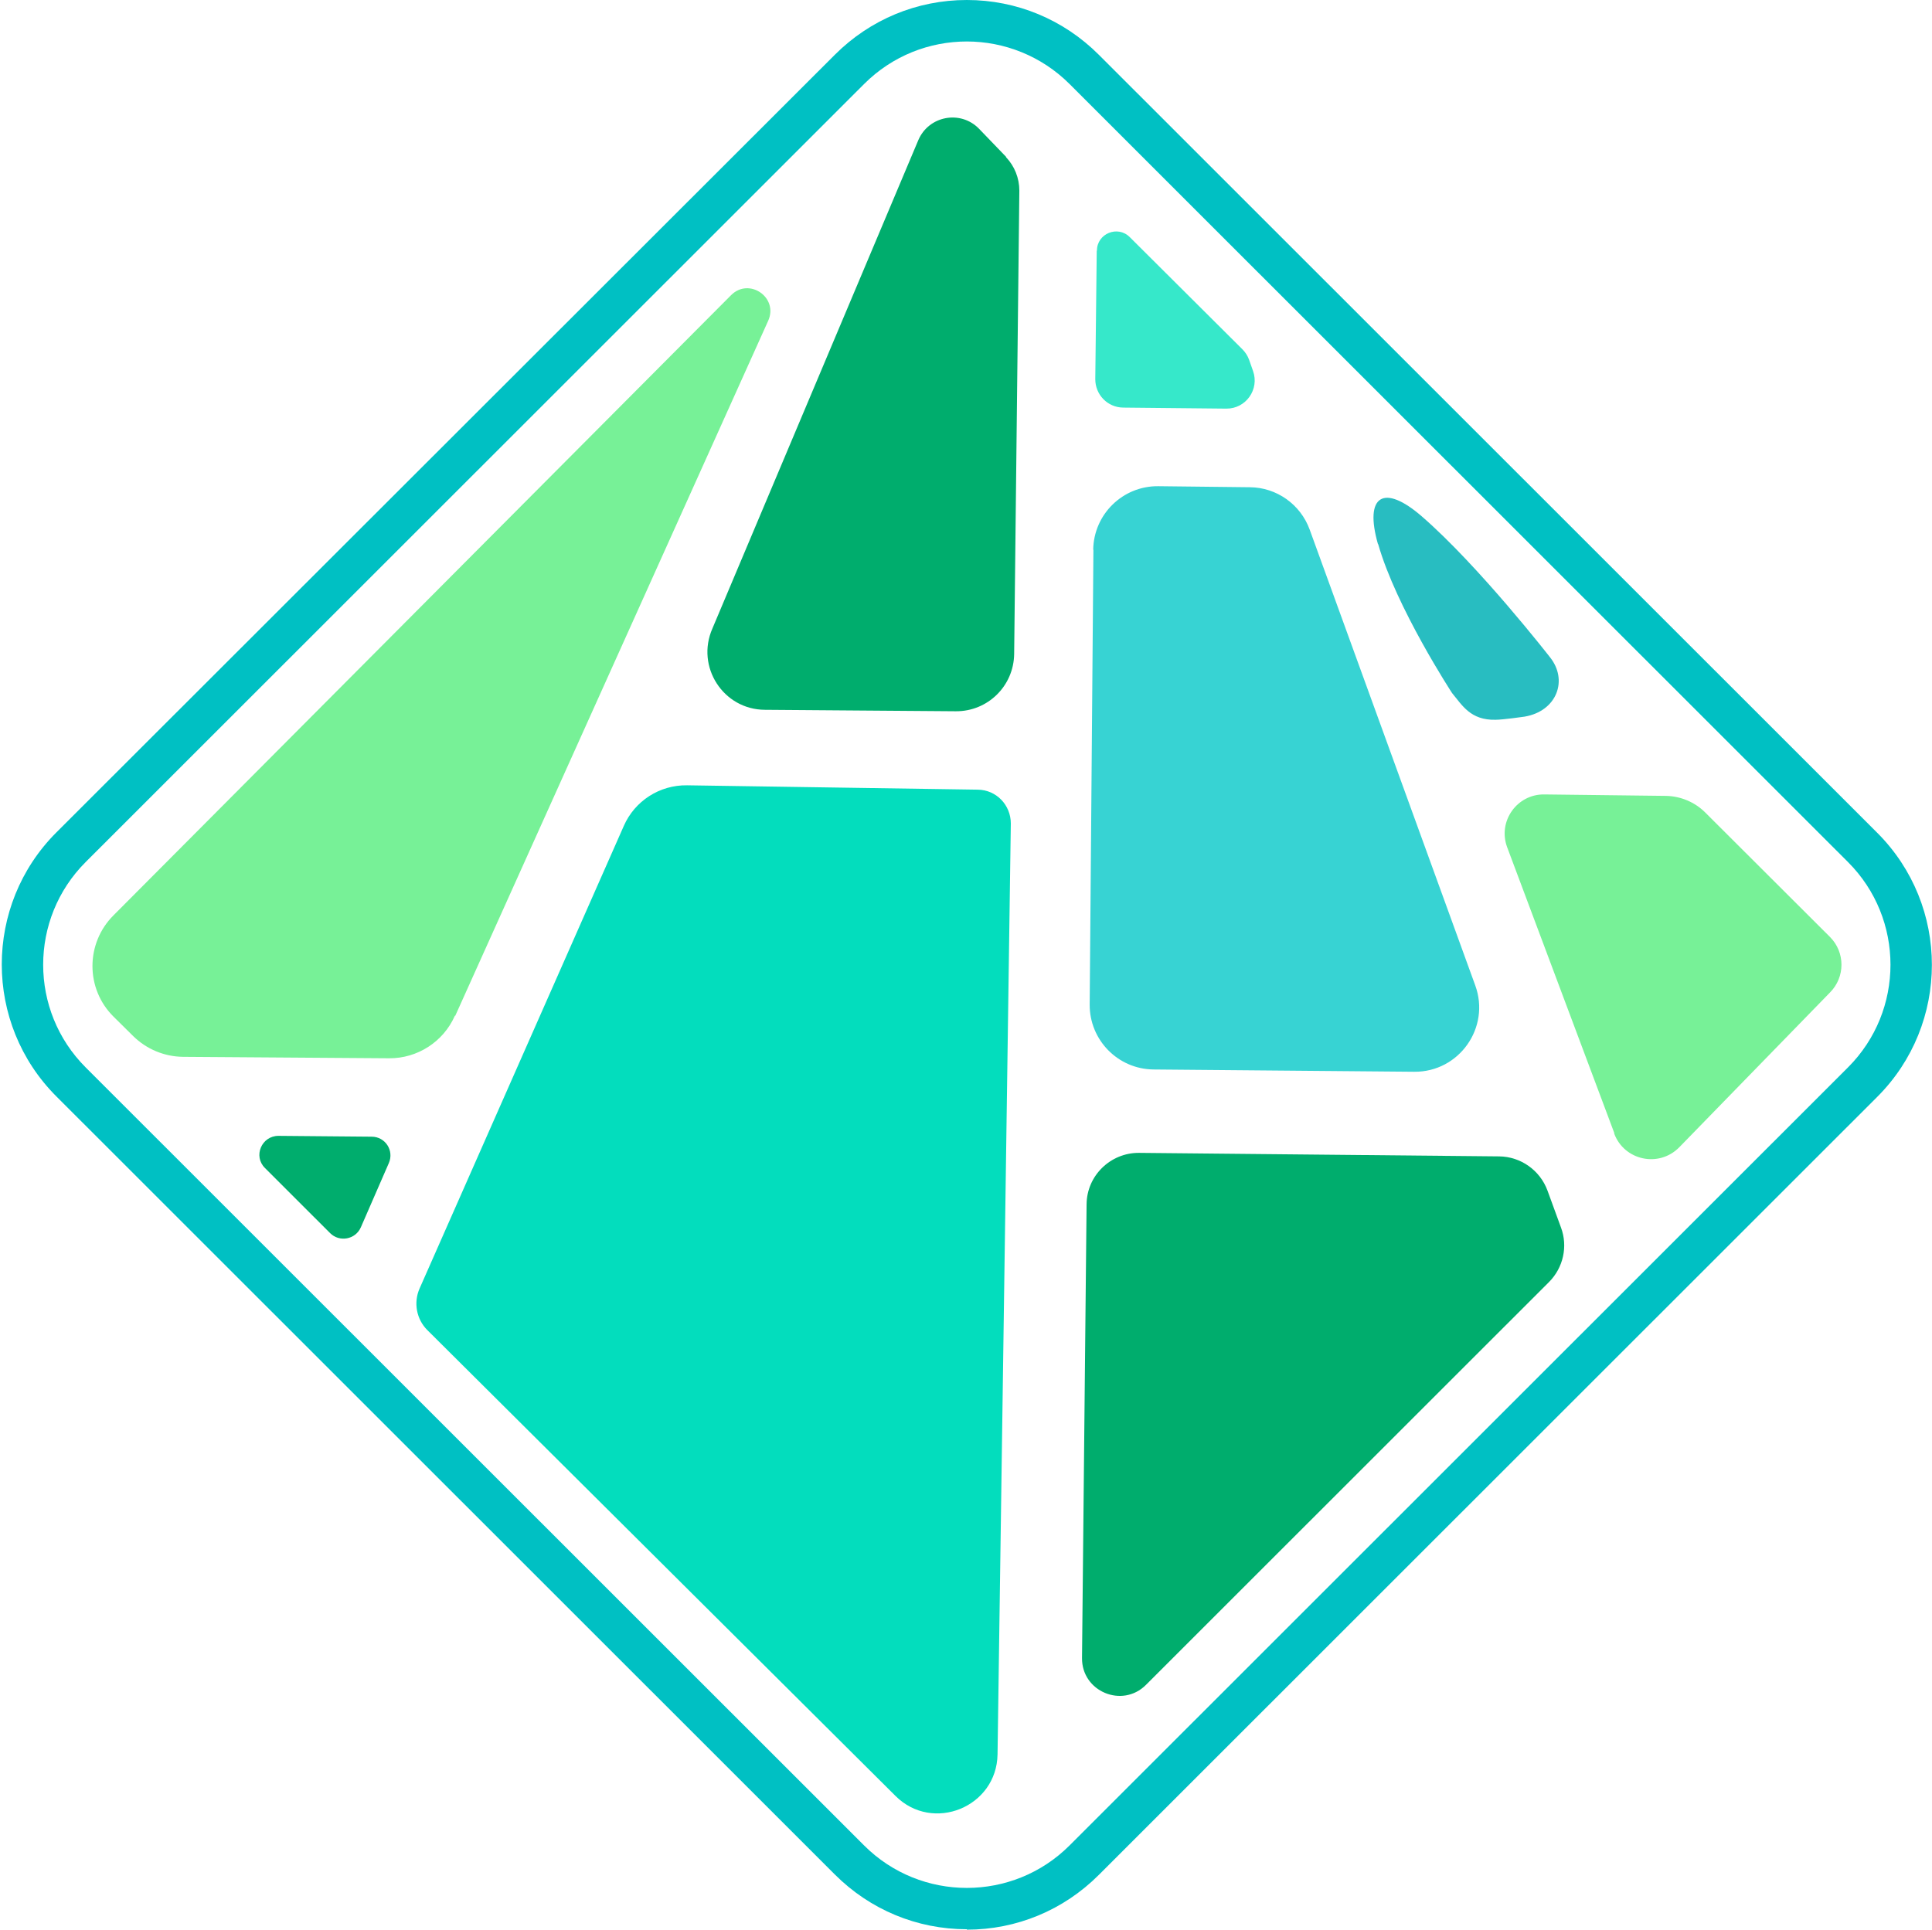
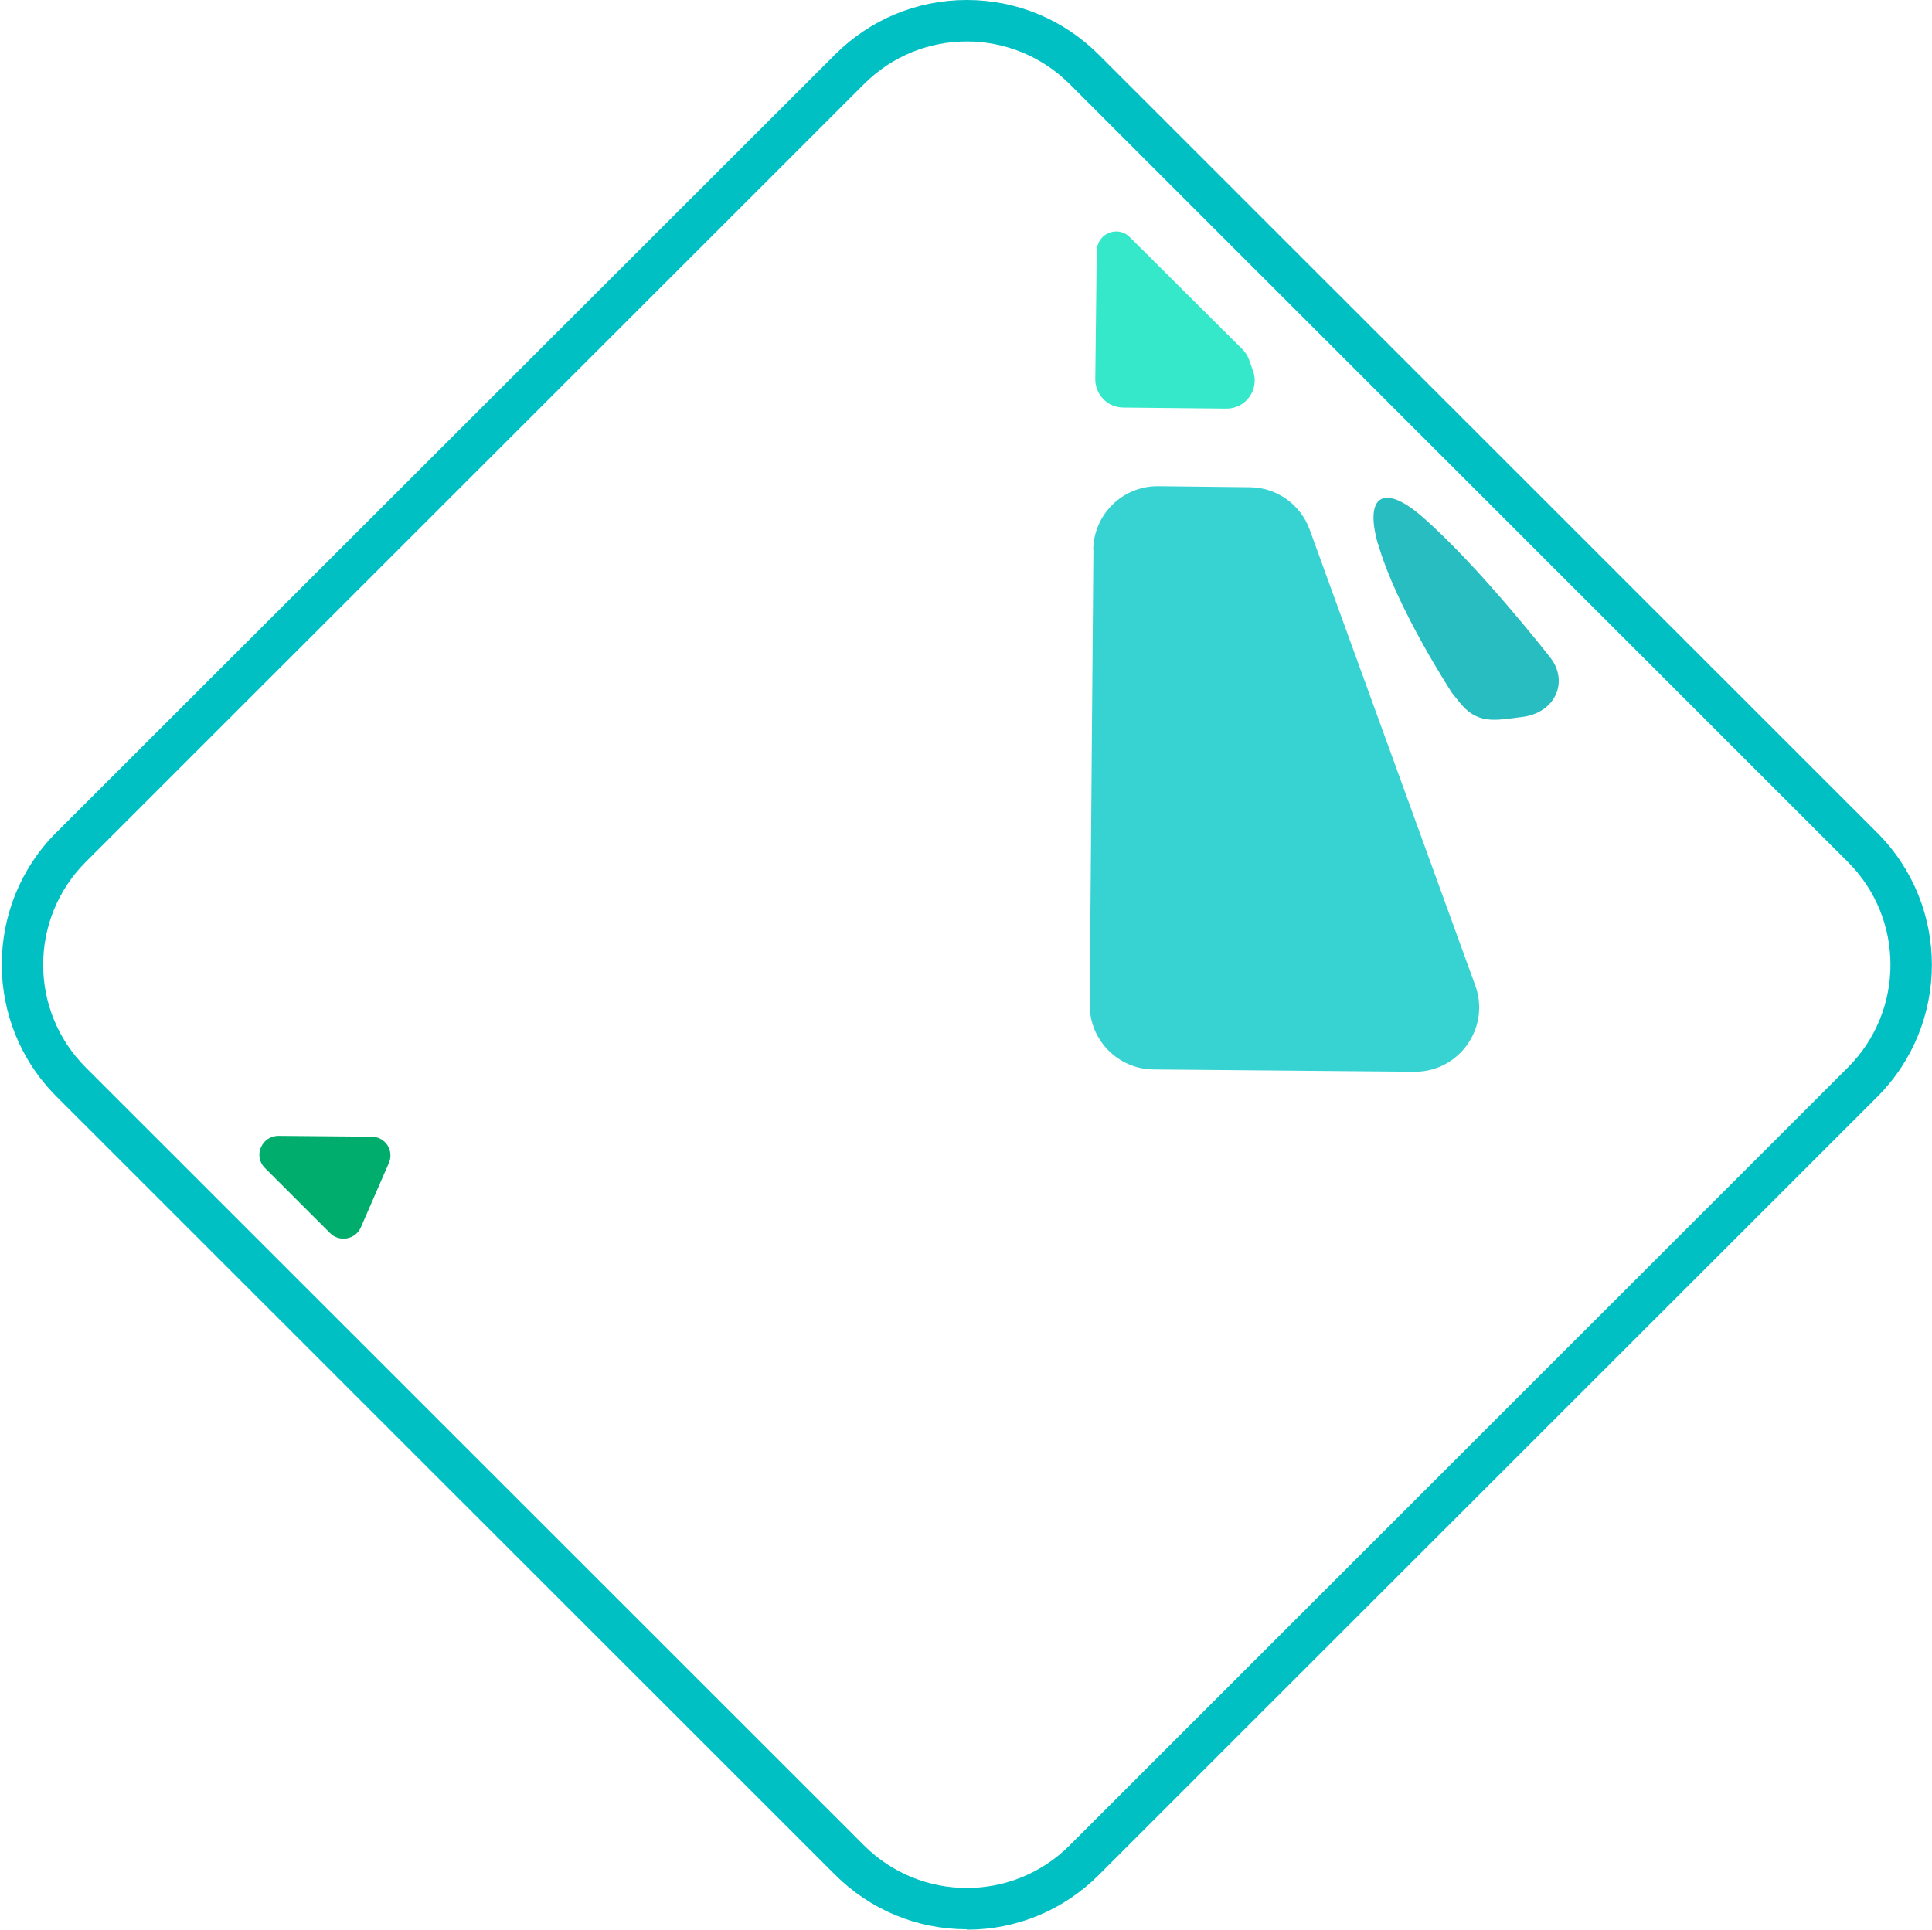
<svg xmlns="http://www.w3.org/2000/svg" width="1025" height="1024" viewBox="0 0 1025 1024" fill="none">
  <path d="M580.1 291.69L578.118 533.078C578.008 551.901 593.092 567.311 611.919 567.531L750.317 568.742C774.099 568.962 790.834 545.296 782.687 522.952L694.826 281.013C689.981 267.695 677.319 258.669 663.116 258.559L614.561 258.008C595.624 257.788 580.21 272.978 579.989 291.8L580.1 291.69Z" fill="#37D3D3" />
-   <path d="M576.475 638.97L574.052 879.807C573.832 897.639 595.412 906.665 607.964 894.117L821.781 680.357C829.378 672.762 831.91 661.424 828.167 651.408L821.01 631.815C817.047 621.028 806.807 613.763 795.357 613.653L604.33 611.782C589.136 611.672 576.585 623.89 576.475 639.08V638.97Z" fill="#00AD6D" />
-   <path d="M536.279 436.988C536.279 427.192 528.572 419.156 518.773 419.046L364.521 416.735C349.987 416.515 336.775 424.99 330.94 438.309L222.6 683.769C219.297 691.254 220.948 700.06 226.673 705.784L475.063 953.006C494.881 972.819 528.792 958.949 529.233 930.991L536.279 436.988Z" fill="#03DDBD" />
-   <path d="M533.755 83.435C538.269 88.168 540.802 94.553 540.802 101.157L538.049 347.058C537.829 364.009 524.066 377.548 507.111 377.438L405.817 376.667C383.687 376.557 369.043 353.772 377.961 333.519L487.182 74.409C492.687 61.421 509.643 58.229 519.442 68.356L533.755 83.215V83.435Z" fill="#00AD6D" />
-   <path d="M241.54 539.025L407.573 170.174C413.078 157.846 397.444 147.059 387.865 156.635L60.203 485.75C45.339 500.61 45.339 524.716 60.203 539.465L70.662 549.812C77.709 556.747 87.177 560.709 97.087 560.819L206.417 561.59C221.501 561.7 235.264 552.784 241.32 539.025H241.54Z" fill="#77F197" />
  <path d="M191.441 651.298L206.304 617.175C209.167 610.571 204.433 603.196 197.166 603.196L147.73 602.756C138.812 602.756 134.188 613.543 140.574 619.817L175.146 654.38C180.1 659.333 188.578 657.792 191.441 651.298Z" fill="#00AD6D" />
-   <path d="M856.353 601.434C861.638 615.854 880.135 619.816 890.925 608.809L970.859 526.695C979.007 518.55 979.007 505.342 970.859 497.196L904.688 431.153C899.183 425.649 891.586 422.457 883.769 422.347L819.359 421.577C804.826 421.357 794.586 435.776 799.541 449.425L856.464 601.324L856.353 601.434Z" fill="#77F197" />
  <path d="M731.162 288.722C740.741 322.404 770.359 367.754 770.359 367.754C775.754 374.248 780.158 382.283 793.48 381.953C797.333 381.953 808.784 380.302 808.784 380.302C825.96 377.44 832.236 360.819 822.106 348.491C822.106 348.491 784.562 300.279 754.394 274.082C734.135 256.471 723.675 262.855 731.052 288.722H731.162Z" fill="#28BDC1" />
  <path d="M581.86 133.078L581.09 201.212C581.09 209.468 587.586 216.182 595.843 216.292L650.564 216.843C661.024 216.953 668.29 206.606 664.767 196.809L662.675 190.866C661.904 188.774 660.693 186.903 659.152 185.362L599.367 125.813C592.981 119.429 581.971 123.942 581.971 132.968L581.86 133.078Z" fill="#36E8CA" />
  <path d="M512.938 1023.78C486.513 1023.78 461.63 1013.43 442.913 994.721L29.922 581.841C-8.724 543.205 -8.724 480.354 29.922 441.719L442.913 29.059C461.63 10.347 486.513 0 512.938 0C539.362 0 564.245 10.347 582.962 29.059L995.953 441.939C1034.6 480.574 1034.6 543.426 995.953 582.061L582.962 994.941C564.245 1013.65 539.362 1024 512.938 1024V1023.78ZM512.938 22.014C493.229 22.014 473.521 29.499 458.437 44.579L45.446 457.459C15.388 487.509 15.388 536.381 45.446 566.431L458.437 979.311C488.495 1009.36 537.38 1009.36 567.438 979.311L980.429 566.431C1010.49 536.381 1010.49 487.509 980.429 457.459L567.438 44.579C552.464 29.609 532.646 22.014 512.938 22.014Z" fill="#00C0C3" />
</svg>